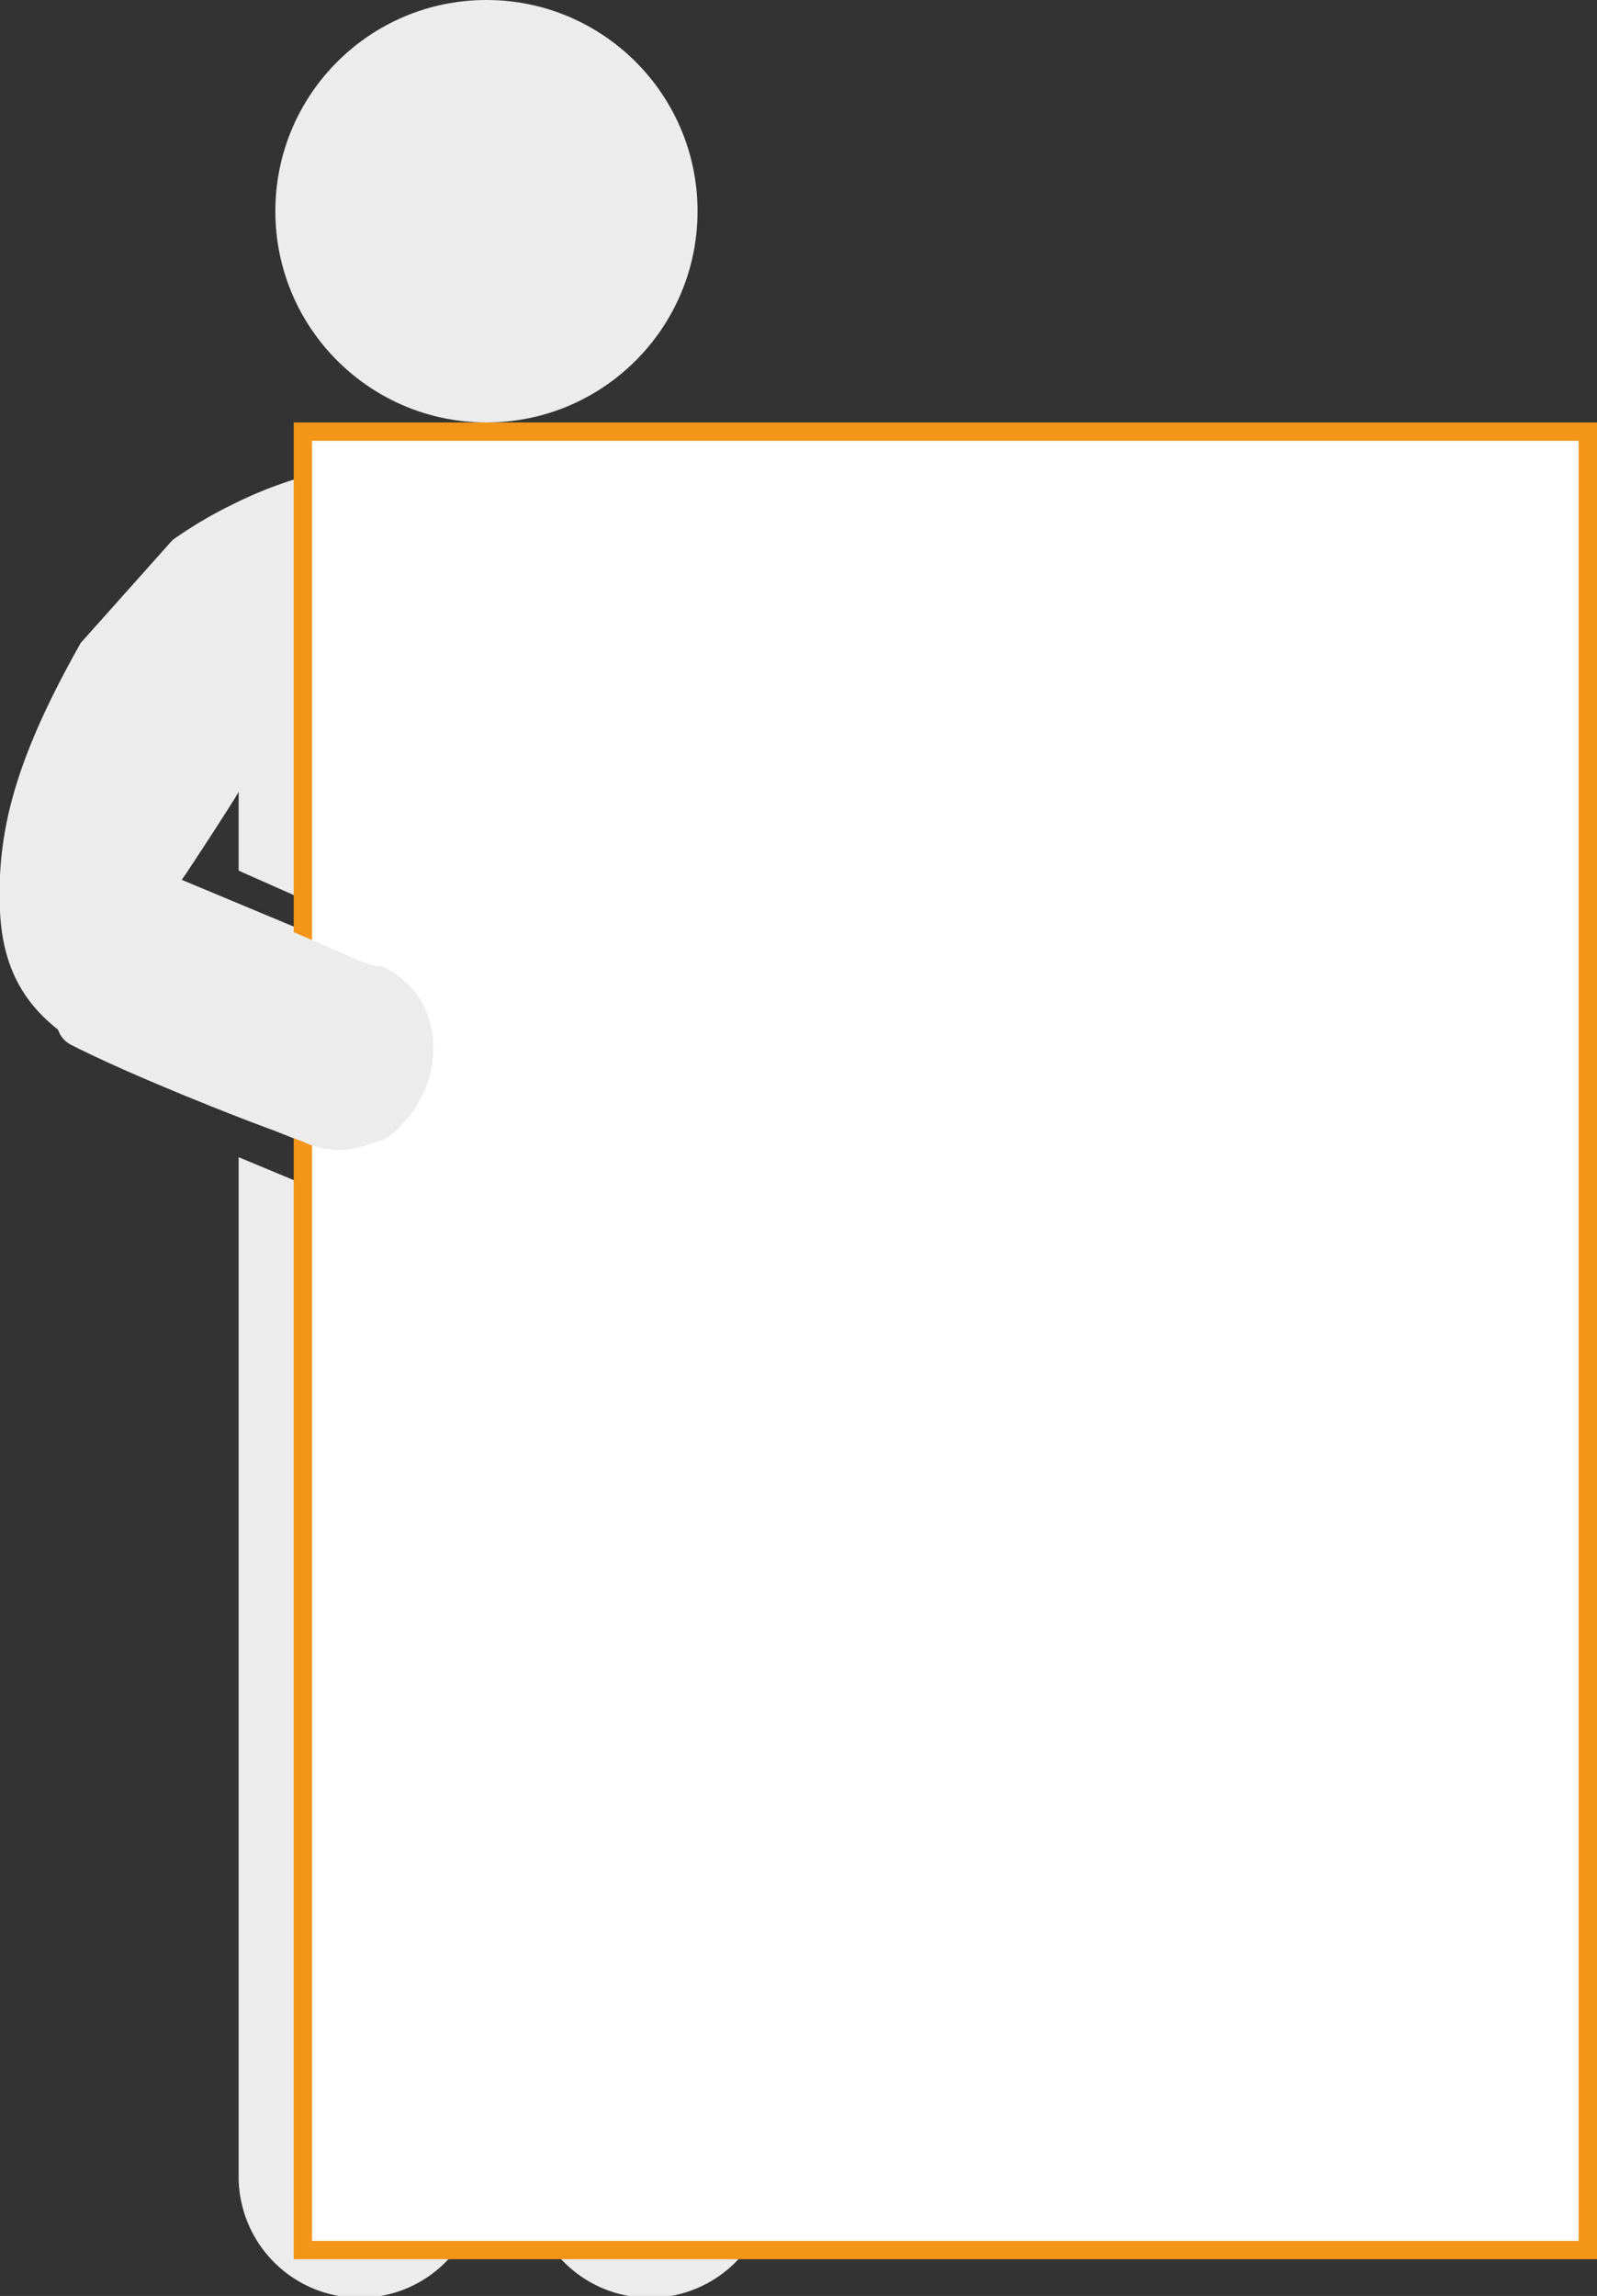
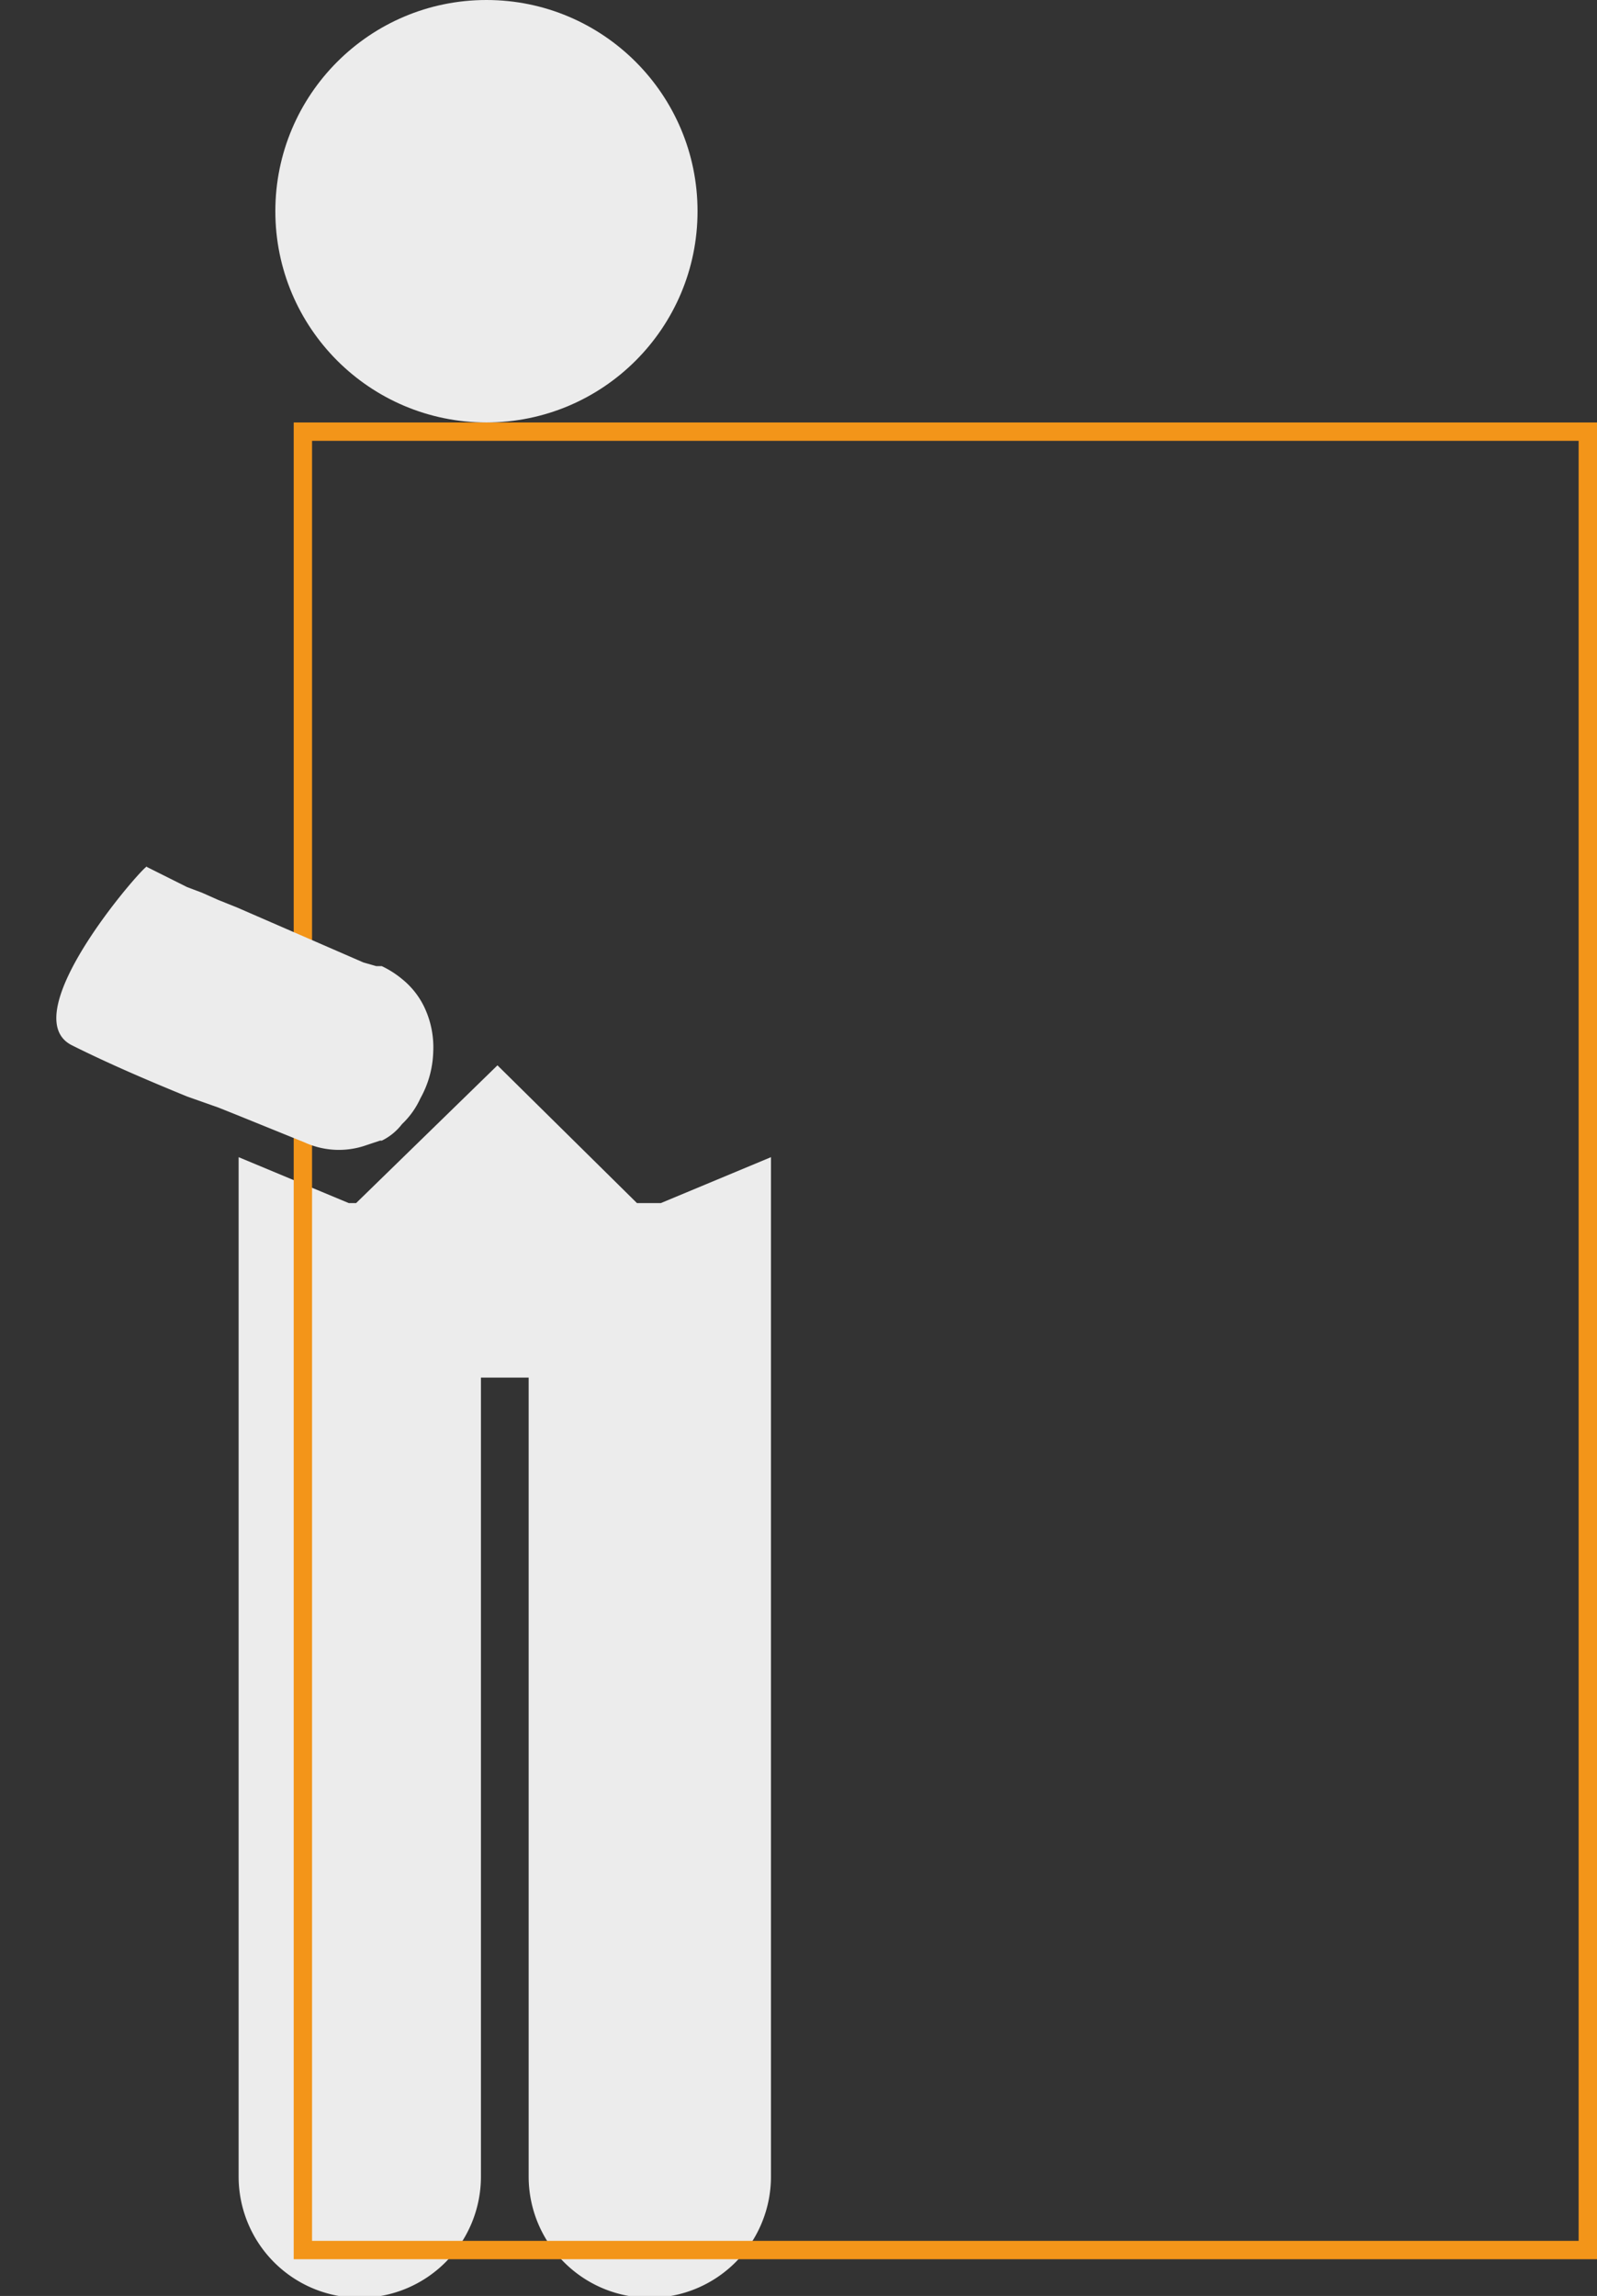
<svg xmlns="http://www.w3.org/2000/svg" width="87" height="125">
  <rect width="100%" height="100%" fill="#333333" stroke="none" />
-   <path d="M50.6 35l-5-5.6a23.3 23.3 0 0 0-3.4-2 22.1 22.1 0 0 0-9.8-2.3h-.1a25.7 25.7 0 0 0-4.8 0 25.7 25.7 0 0 0-4.8 0h-.1a22.1 22.1 0 0 0-9.8 2.3 23.3 23.3 0 0 0-3.4 2l-5 5.6C.9 41.2-.2 45.2 0 49.6s2.5 6.4 5.8 8.1 8.7 3.7 9 3.8l3.8 1.5c1.2.5 4.1-9.8 4-9.8L9.9 47.9c.3-.4 3.1-4.7 3.1-4.8v4.3l9.7 4.3h9.6l9.7-4.3v-4.3c0 .1 2.8 4.4 3.1 4.8l-12.7 5.3c-.1 0 2.8 10.3 4 9.8l3.8-1.5c.3-.1 6.9-2.8 9-3.8s5.5-4.1 5.8-8.1-.9-8.4-4.4-14.6z" fill="#ececec" />
  <path d="M36 65.5h-1.3L27.1 58l-7.7 7.5H19L13 63v55.5a6.6 6.6 0 0 0 13.2 0V75h2.6v43.5a6.6 6.6 0 0 0 13.2 0V63z" fill="#ececec" />
-   <path fill="#fff" d="M16.5 23.5h70v99h-70z" />
  <path d="M86 24v98H17V24h69m1-1H16v100h71V23z" fill="#f39519" />
  <path d="M3.9 56.9c2 1 4.1 1.9 6.3 2.8l1.7.6 1 .4 3.7 1.5a4.5 4.5 0 0 0 3.2.2l.9-.3h.1a3.1 3.1 0 0 0 1.1-.9 4.5 4.5 0 0 0 1-1.4 5.5 5.5 0 0 0 .7-2.5 5.1 5.1 0 0 0-.5-2.5 4.4 4.4 0 0 0-1.2-1.5 5.2 5.2 0 0 0-1.1-.7h-.3l-.7-.2-6.9-3-1-.4-.9-.4-.8-.3L8 47.2c.2-.5-7.4 8-4.1 9.7z" fill="#ececec" />
  <circle cx="26.5" cy="11.5" r="11.5" fill="#ececec" />
</svg>